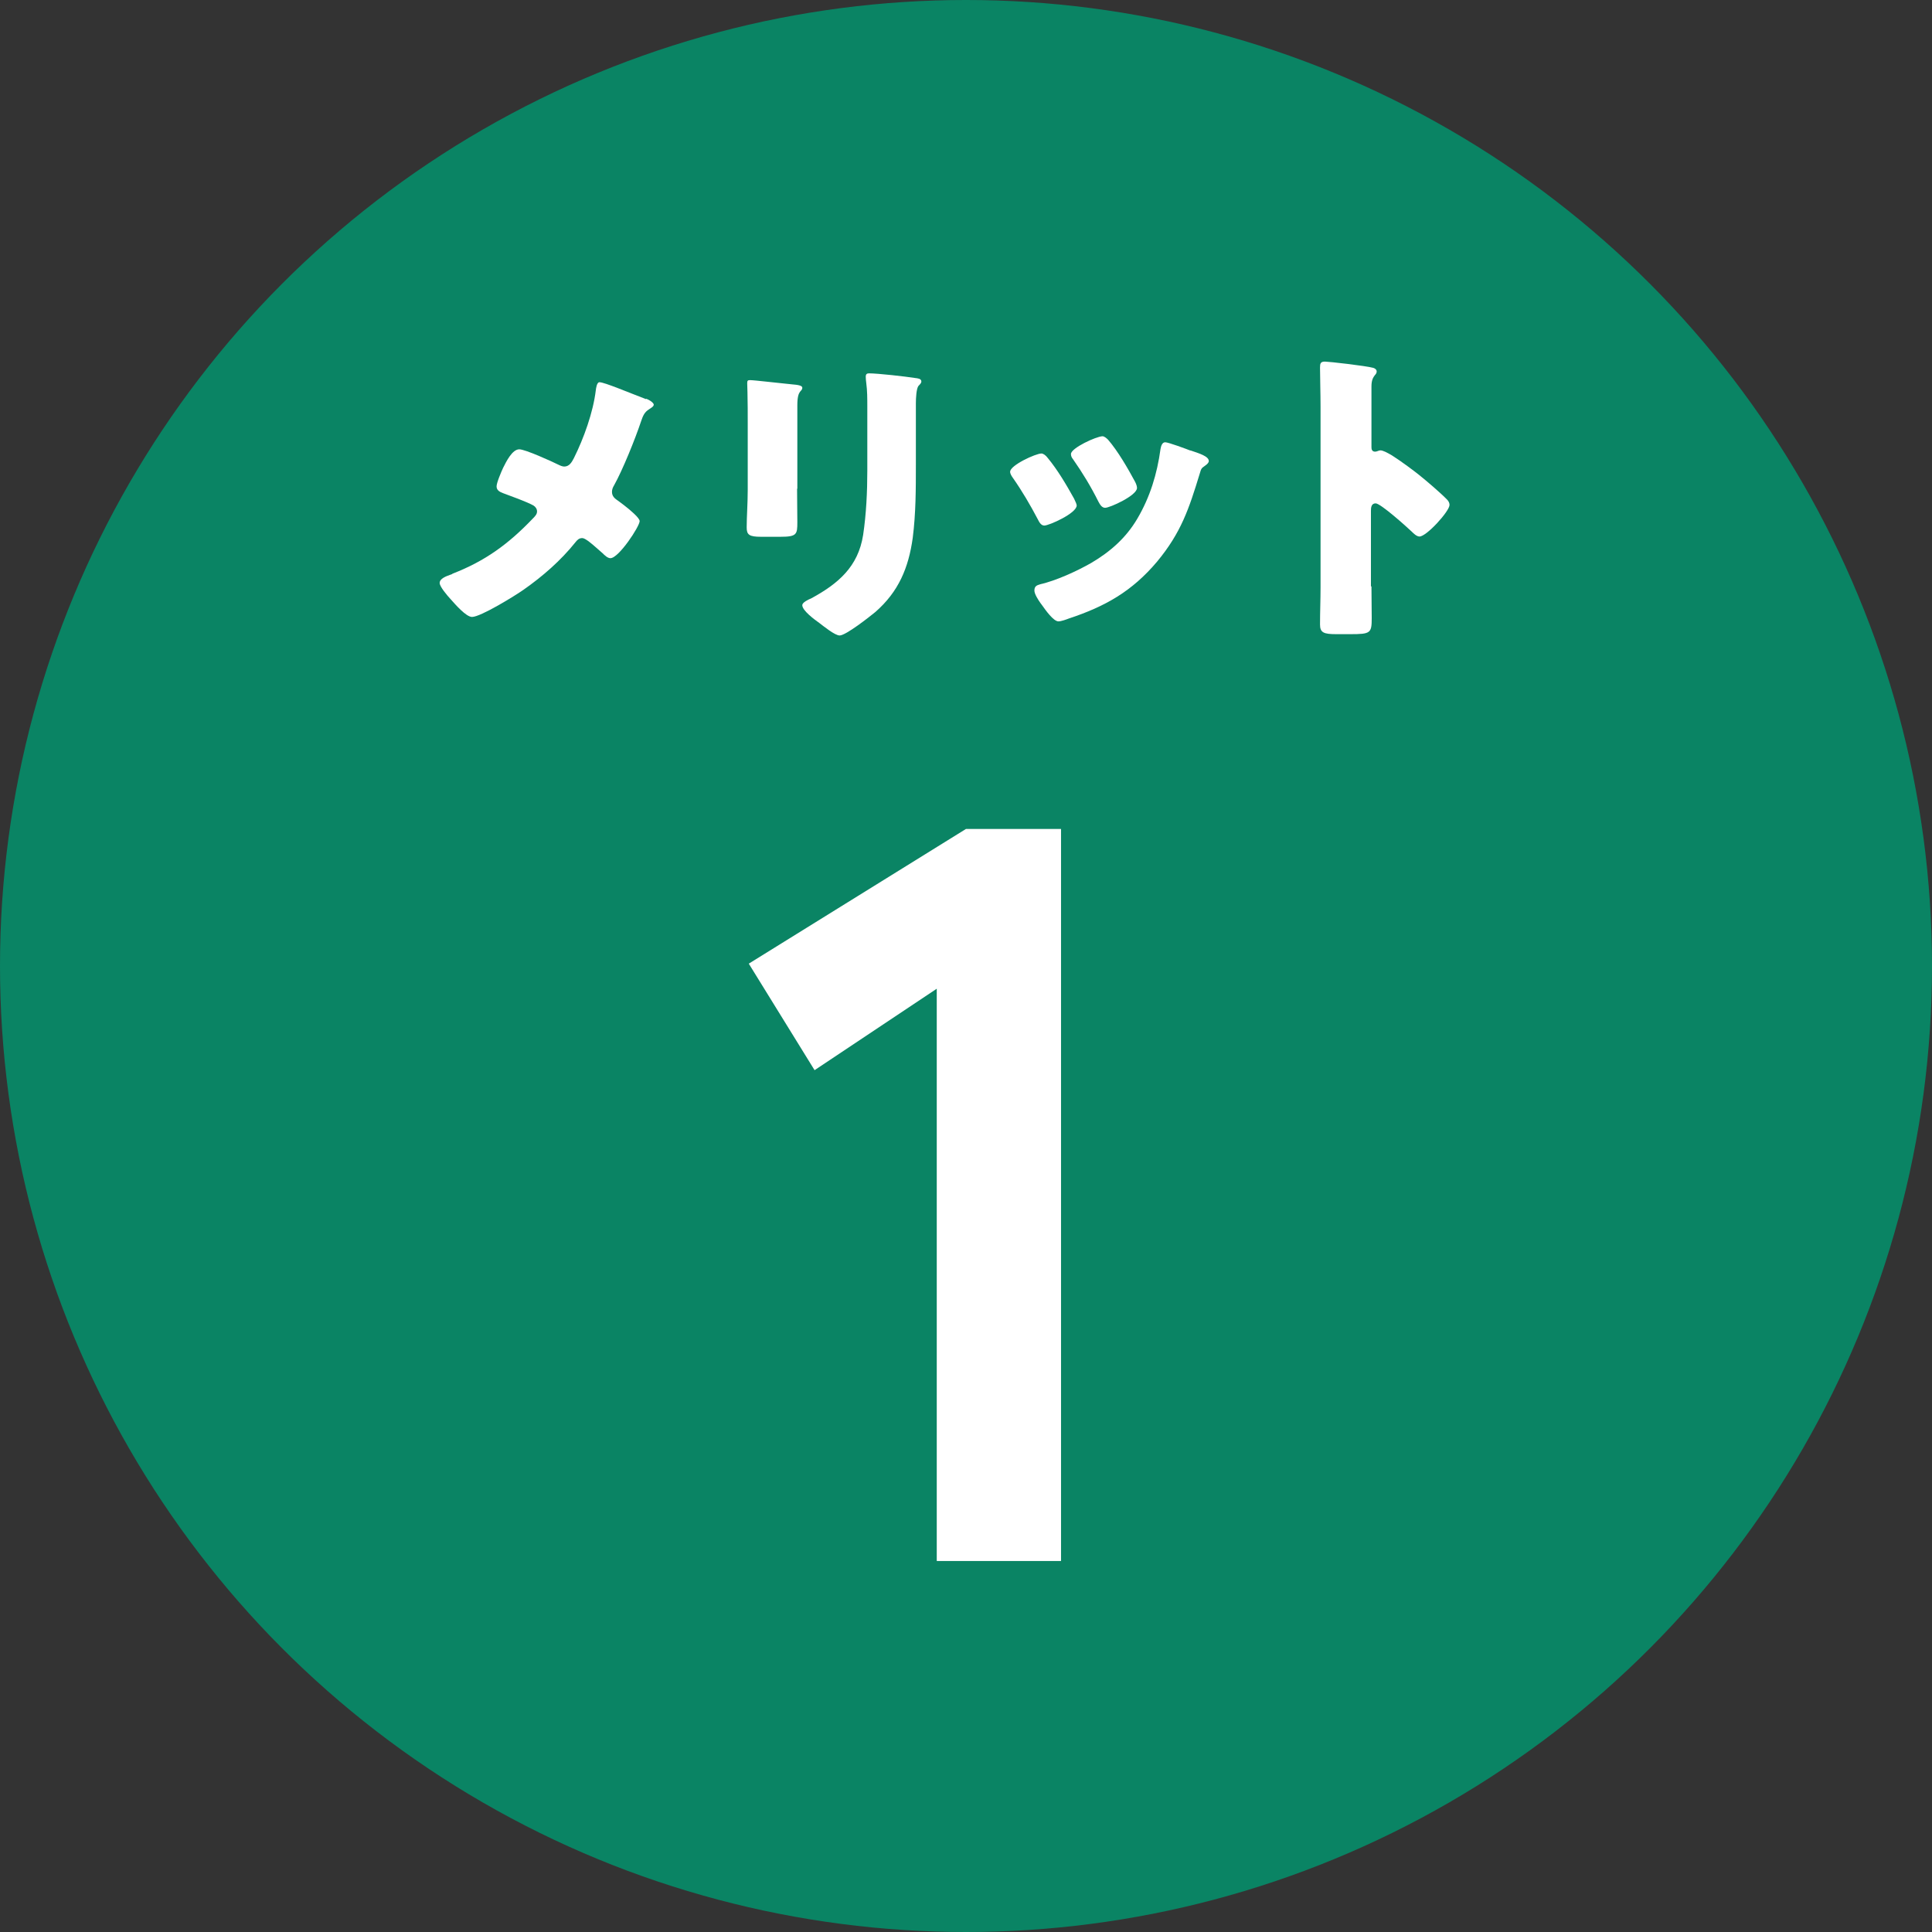
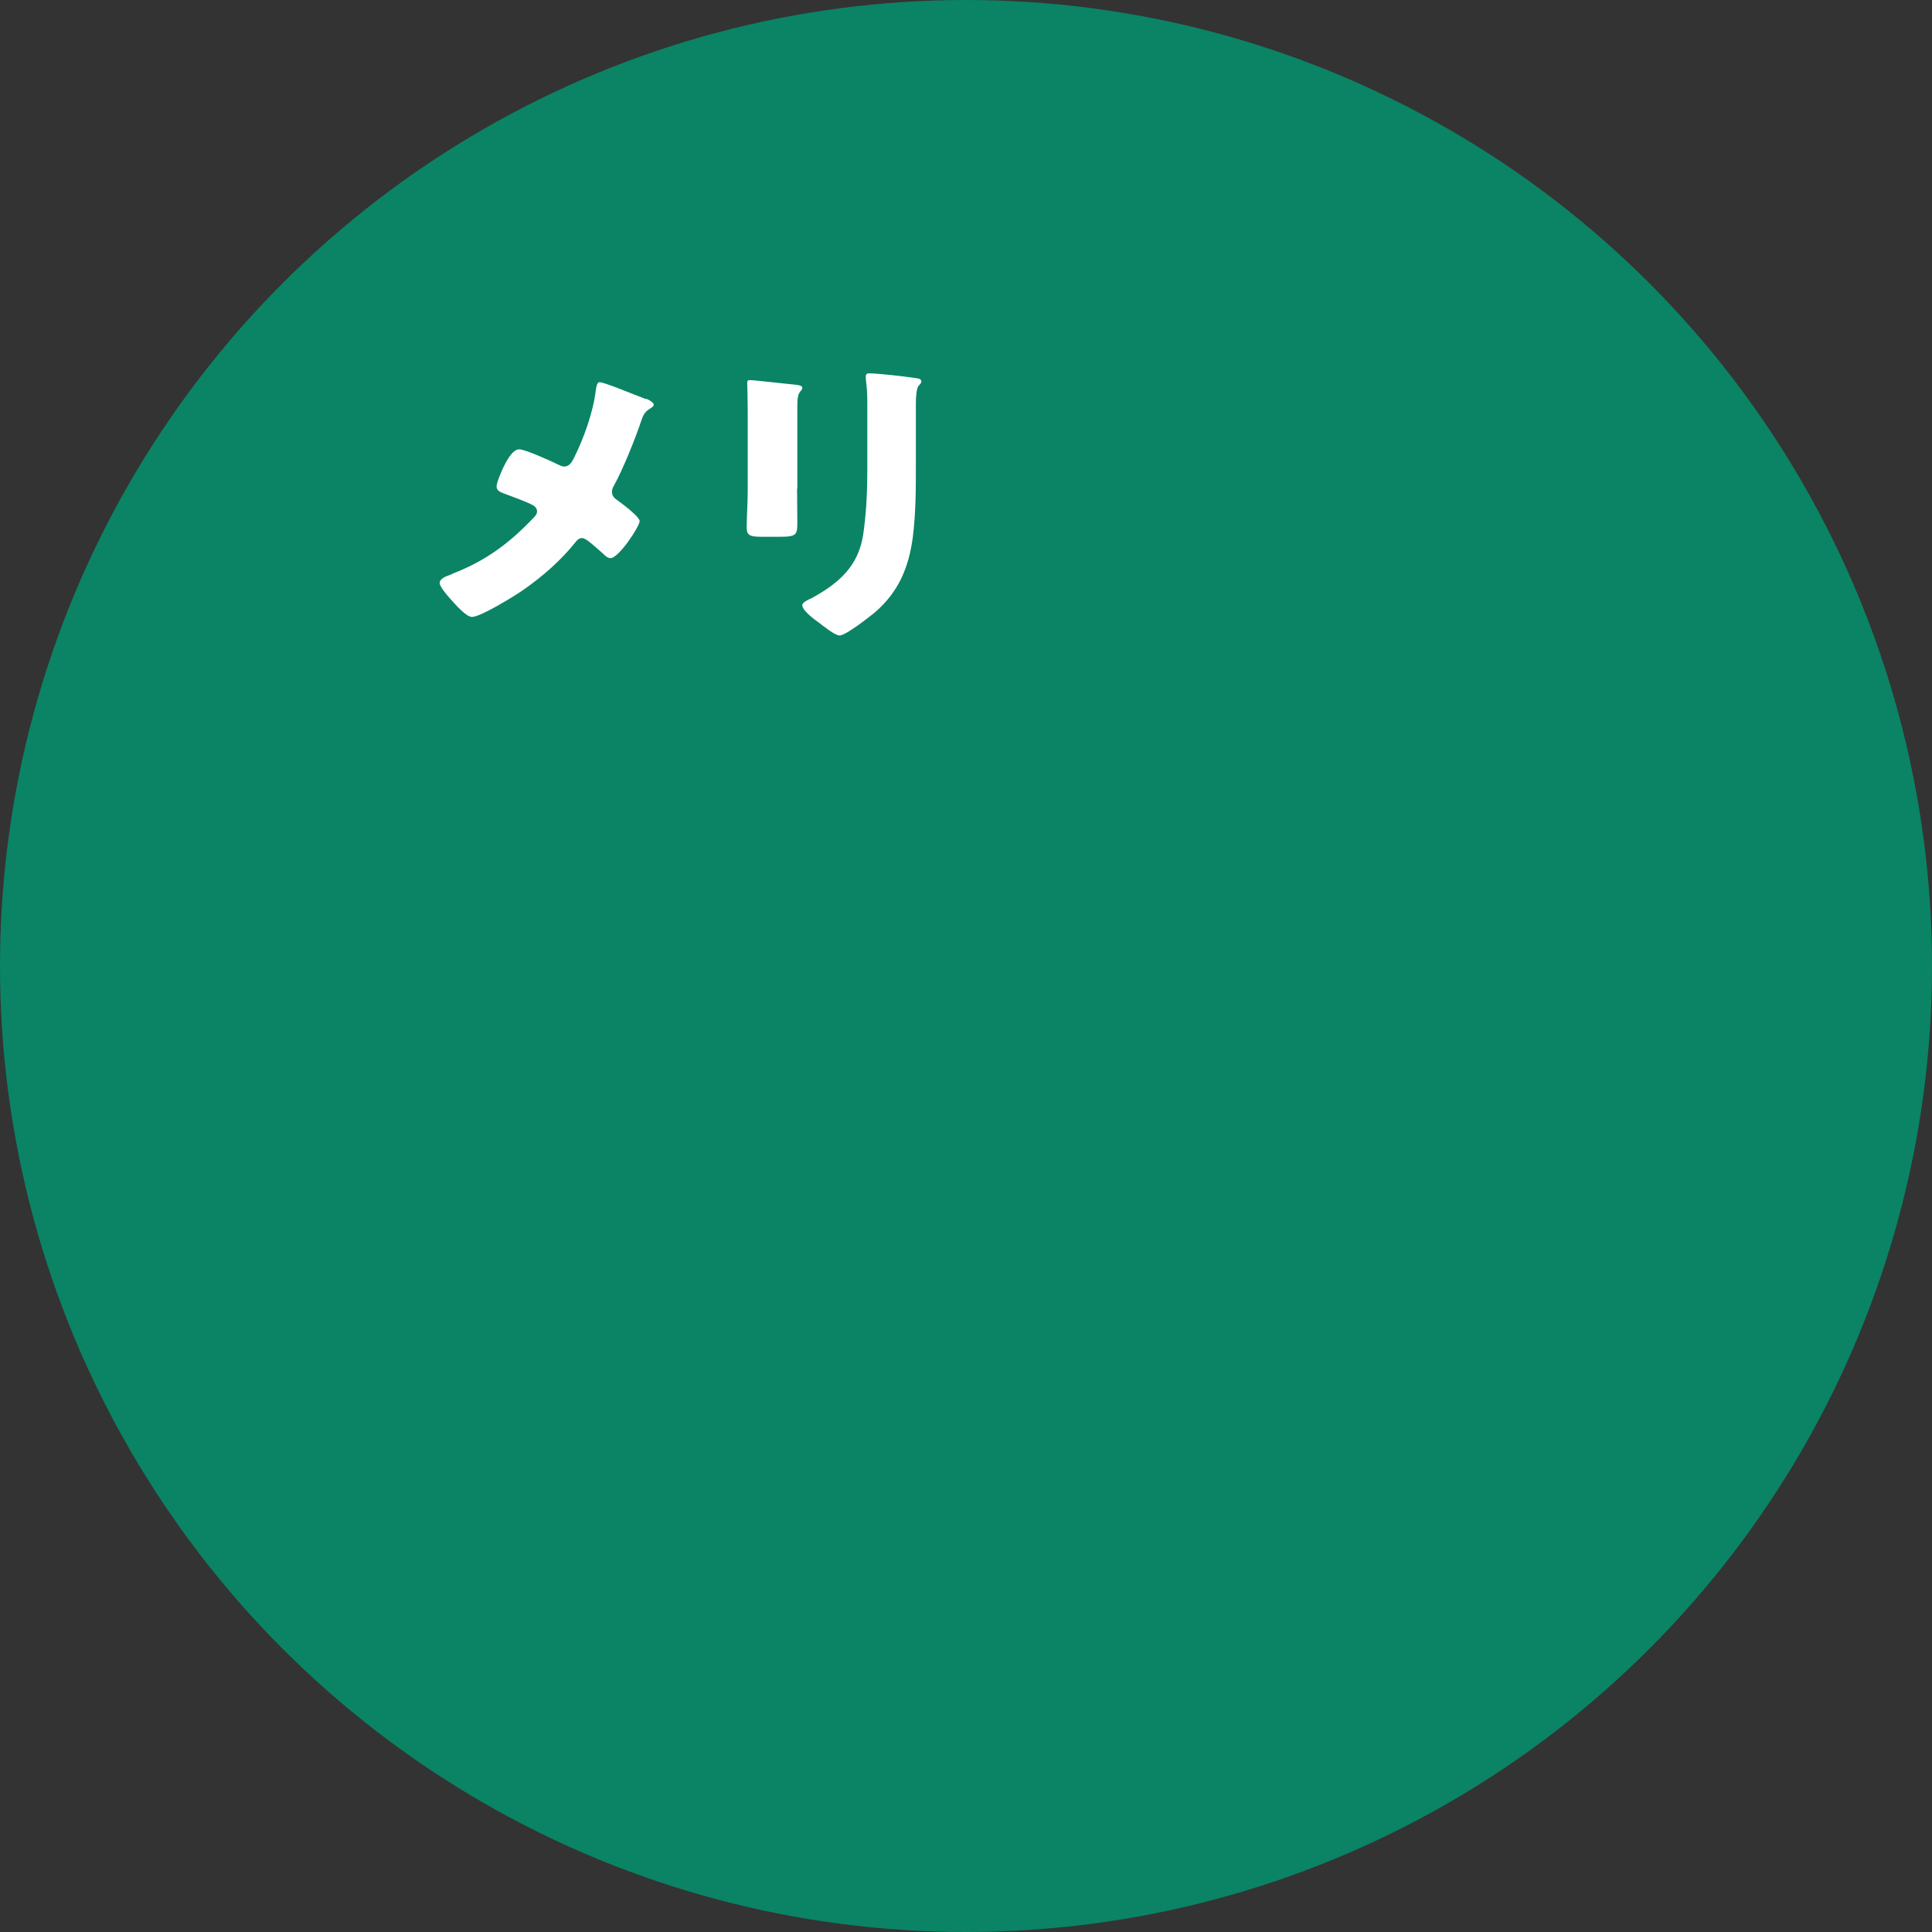
<svg xmlns="http://www.w3.org/2000/svg" id="_レイヤー_2" width="74" height="74" viewBox="0 0 74 74">
  <rect x="0" y="0" width="74" height="74" fill="#333333" stroke="none" />
  <defs>
    <style>.cls-1{fill:#0a8464;}.cls-1,.cls-2{stroke-width:0px;}.cls-2{fill:#fff;}</style>
  </defs>
  <g id="_要素">
    <circle class="cls-1" cx="37" cy="37" r="37" />
-     <path class="cls-2" d="m35.88,59.79v-21.92l-4.68,3.12-2.52-4.08,8.32-5.16h3.64v28.04h-4.76Z" />
    <path class="cls-2" d="m24.74,15.27c.17.06.3.17.3.23,0,.07-.11.13-.17.17-.2.12-.25.28-.32.48-.22.66-.7,1.85-1.03,2.44-.05.08-.08.16-.08.25,0,.17.11.25.19.31.1.07.43.31.65.52.13.12.22.23.22.29,0,.2-.8,1.42-1.12,1.42-.11,0-.23-.12-.3-.19-.1-.08-.34-.31-.54-.46-.1-.07-.18-.12-.24-.12-.12,0-.19.07-.26.16-.56.7-1.26,1.31-1.99,1.82-.31.22-1.64,1.04-1.97,1.04-.23,0-.65-.49-.82-.68-.13-.14-.42-.48-.42-.62,0-.17.25-.26.42-.32.04-.01.06-.02.08-.04,1.24-.48,2.13-1.13,3.05-2.09.1-.1.18-.18.18-.29,0-.1-.06-.18-.14-.23-.3-.16-.84-.35-1.16-.47-.13-.05-.25-.11-.25-.26,0-.14.18-.56.25-.71.12-.24.35-.71.62-.71.23,0,1.26.47,1.5.59.08.04.16.07.22.07.2,0,.29-.17.37-.32.38-.76.74-1.76.84-2.6.01-.08.04-.31.14-.31.19,0,1.13.4,1.79.65Z" />
    <path class="cls-2" d="m30.53,18.73c0,.43.01.85.01,1.27,0,.47-.02.56-.65.56h-.74c-.46,0-.55-.08-.55-.36,0-.4.04-.92.04-1.44v-2.53c0-.4,0-.8-.01-1.2,0-.11-.01-.25-.01-.35s.02-.12.11-.12c.16,0,1.16.12,1.4.14.07.01.13.01.19.02.26.02.41.05.41.13,0,.17-.19.05-.19.67v3.19Zm4.55-.94c0,.94,0,1.87-.12,2.81-.16,1.15-.54,2.06-1.43,2.84-.22.18-1.13.9-1.37.9-.18,0-.61-.35-.78-.48-.17-.12-.65-.47-.65-.68,0-.11.24-.22.34-.26,1.03-.56,1.8-1.21,1.99-2.43.12-.8.16-1.66.16-2.46v-2.46c0-.3,0-.6-.04-.9-.01-.07-.02-.18-.02-.25,0-.08.04-.12.12-.12.34,0,1.4.12,1.78.18.08.01.23.02.23.13,0,.06-.05.11-.11.17-.08.1-.1.46-.1.67v2.35Z" />
-     <path class="cls-2" d="m41.14,19.1c.06.12.1.22.1.26,0,.3-1.06.77-1.24.77-.13,0-.2-.14-.25-.24-.29-.55-.6-1.08-.95-1.58-.05-.07-.11-.16-.11-.24,0-.25.98-.7,1.2-.7.06,0,.16.06.24.17.38.46.71,1.02,1.01,1.56Zm4.45-1.85c.36.12.71.23.71.41,0,.06-.06.12-.16.19-.11.08-.13.08-.19.3-.41,1.34-.71,2.25-1.63,3.36-.96,1.14-1.99,1.72-3.38,2.18-.1.04-.3.11-.4.11-.19,0-.5-.44-.62-.61-.01-.02-.04-.05-.06-.08-.1-.14-.24-.36-.24-.49,0-.16.08-.2.22-.24.61-.14,1.4-.5,1.96-.82.73-.43,1.33-.96,1.76-1.69.49-.83.76-1.72.89-2.67.02-.11.06-.26.18-.26s.82.26.97.32Zm-3.15-.41c.38.44.76,1.1,1.04,1.62.05.1.07.18.07.23,0,.29-1.04.76-1.22.76-.13,0-.2-.13-.26-.24-.29-.58-.6-1.09-.97-1.62-.05-.06-.08-.12-.08-.2,0-.23.98-.68,1.21-.68.06,0,.14.06.22.14Z" />
-     <path class="cls-2" d="m52.53,22.47c0,.4.01.79.01,1.2,0,.58-.04.62-.82.62h-.54c-.48,0-.62-.06-.62-.37,0-.48.02-.95.02-1.43v-6.92c0-.49-.02-1.12-.02-1.49,0-.16.02-.23.19-.23.14,0,1.56.16,1.85.24.07.02.13.07.13.14,0,.06-.04.11-.07.14-.06.08-.13.18-.13.43v2.33c0,.06.01.17.14.17.07,0,.14-.05.2-.05.1,0,.25.08.44.19.38.24.88.62,1.03.74.3.24.84.7,1.1.97.05.06.08.12.08.19,0,.24-.88,1.21-1.15,1.21-.11,0-.23-.12-.3-.19-.2-.19-1.19-1.08-1.38-1.08-.17,0-.18.17-.18.29v2.88Z" />
  </g>
</svg>